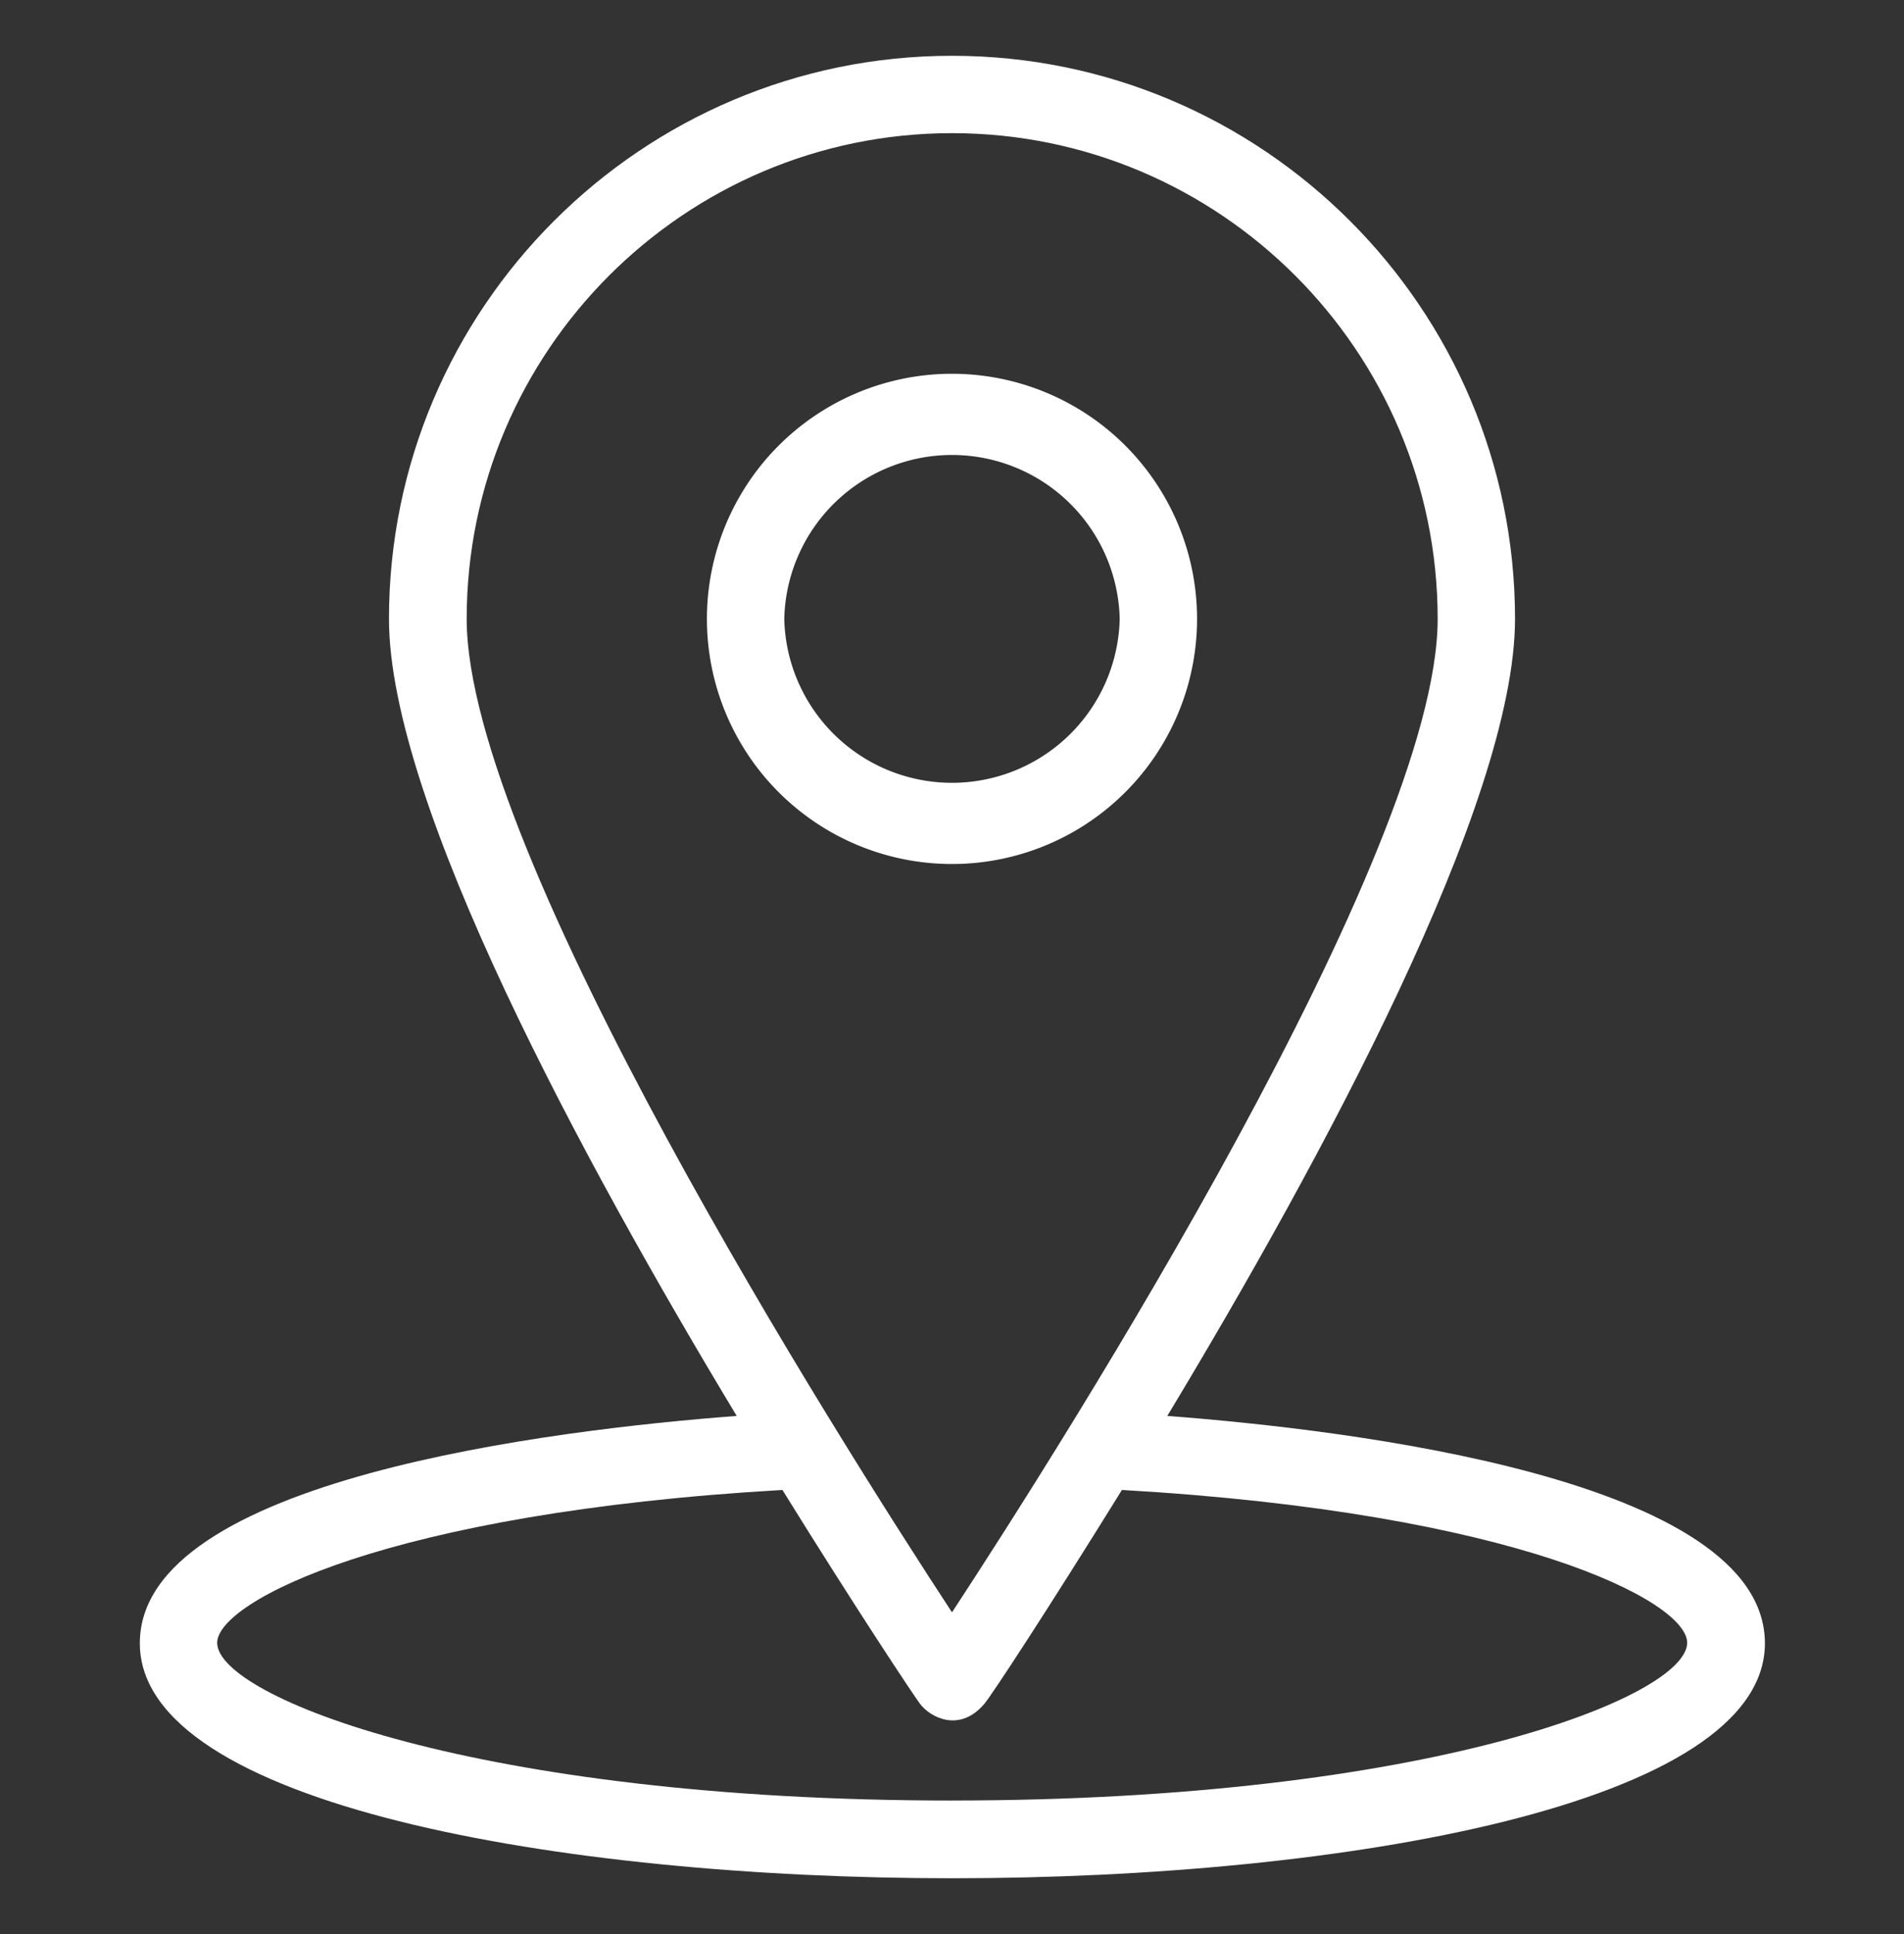
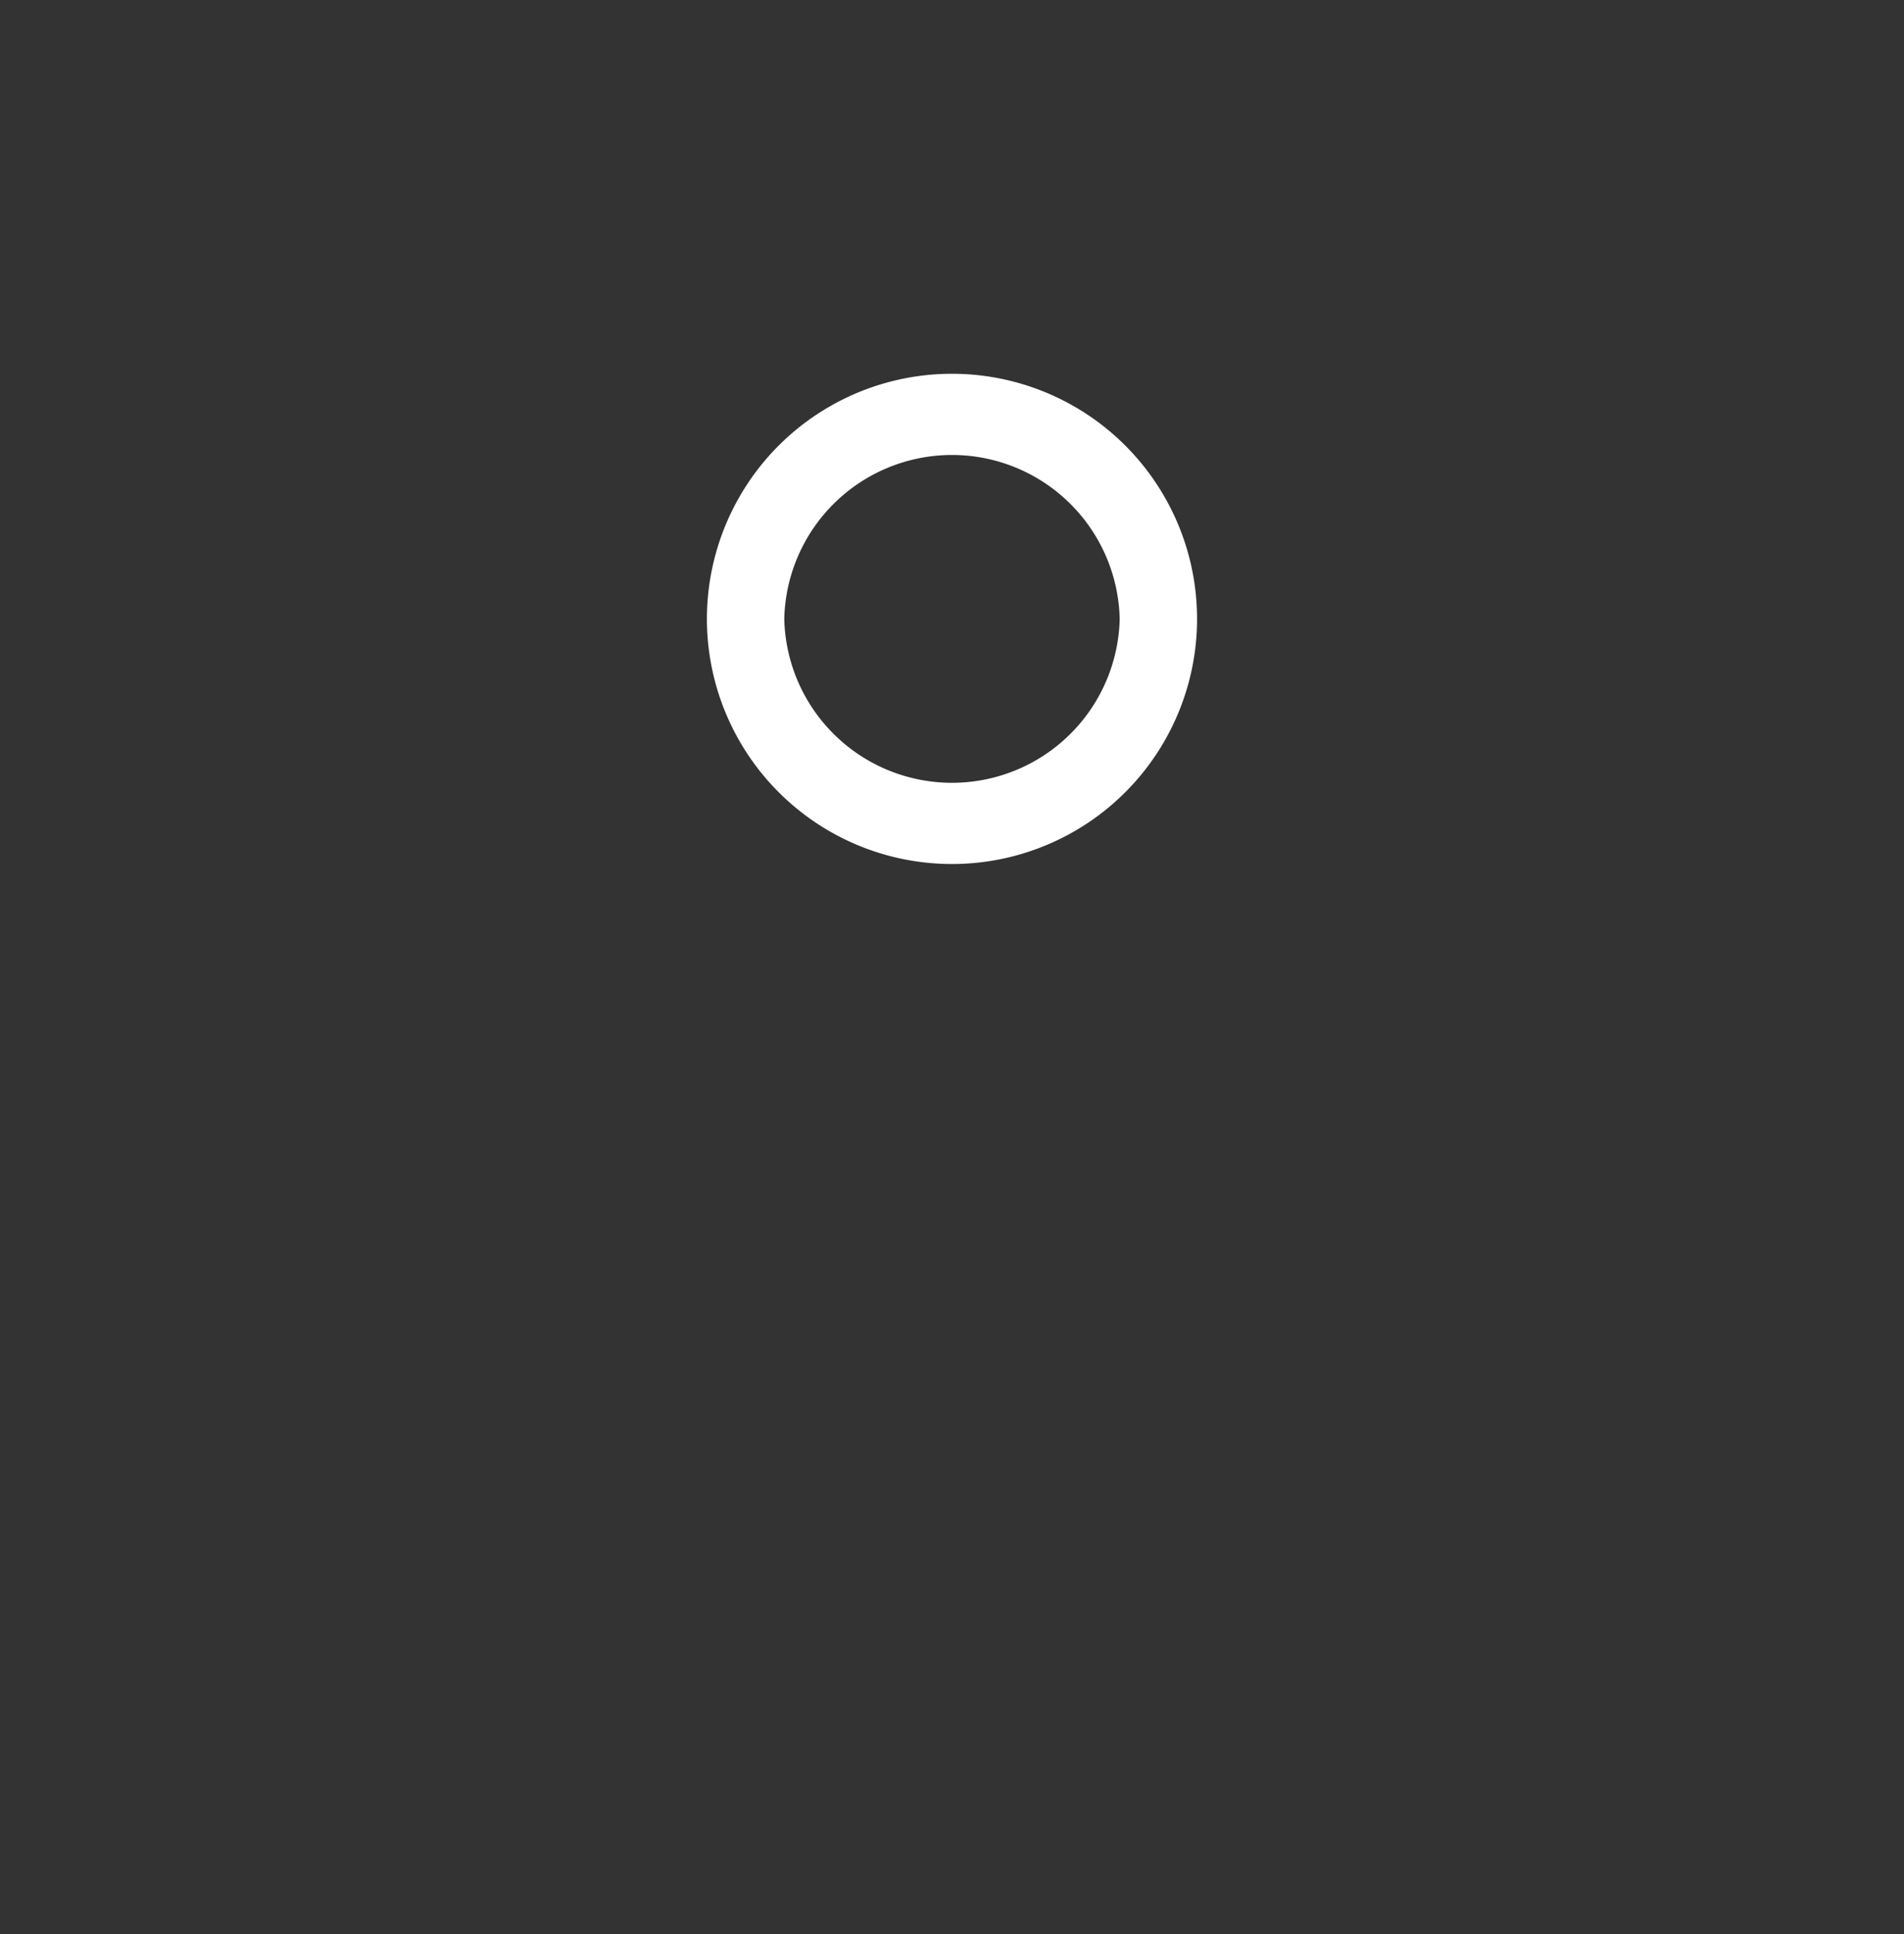
<svg xmlns="http://www.w3.org/2000/svg" width="64" height="65" fill="none">
  <rect width="100%" height="100%" fill="#333333" stroke="none" />
-   <path fill="#fff" d="M39.237 47.587c5.163-8.562 11.688-20.6 11.688-26.787 0-10.438-8.487-18.925-18.925-18.925S13.075 10.363 13.075 20.8c0 6.188 6.525 18.225 11.688 26.787C18.636 48.05 4.7 49.712 4.7 55.225c0 5.425 14.15 7.9 27.313 7.9 13.15 0 27.312-2.475 27.312-7.9-.013-5.513-13.963-7.175-20.088-7.638ZM15.687 20.8c0-9 7.325-16.325 16.313-16.325 9 0 16.325 7.325 16.325 16.325 0 7.863-12.525 27.588-16.325 33.388-3.8-5.8-16.313-25.526-16.313-33.388ZM32 60.513c-15.988 0-24.7-3.5-24.7-5.3 0-1.388 5.75-4.376 19-5.138 2.488 4.012 4.375 6.85 4.625 7.188.337.45 1.325.987 2.162 0 .263-.313 2.138-3.175 4.625-7.188 13.25.762 19 3.737 19 5.137-.012 1.813-8.725 5.3-24.712 5.3Z" />
  <path fill="#fff" d="M40.237 20.8A8.237 8.237 0 0 0 32 12.562a8.237 8.237 0 0 0-8.238 8.238A8.237 8.237 0 0 0 32 29.038a8.237 8.237 0 0 0 8.237-8.238Zm-13.875 0a5.639 5.639 0 0 1 11.275 0 5.639 5.639 0 0 1-11.275 0Z" />
</svg>